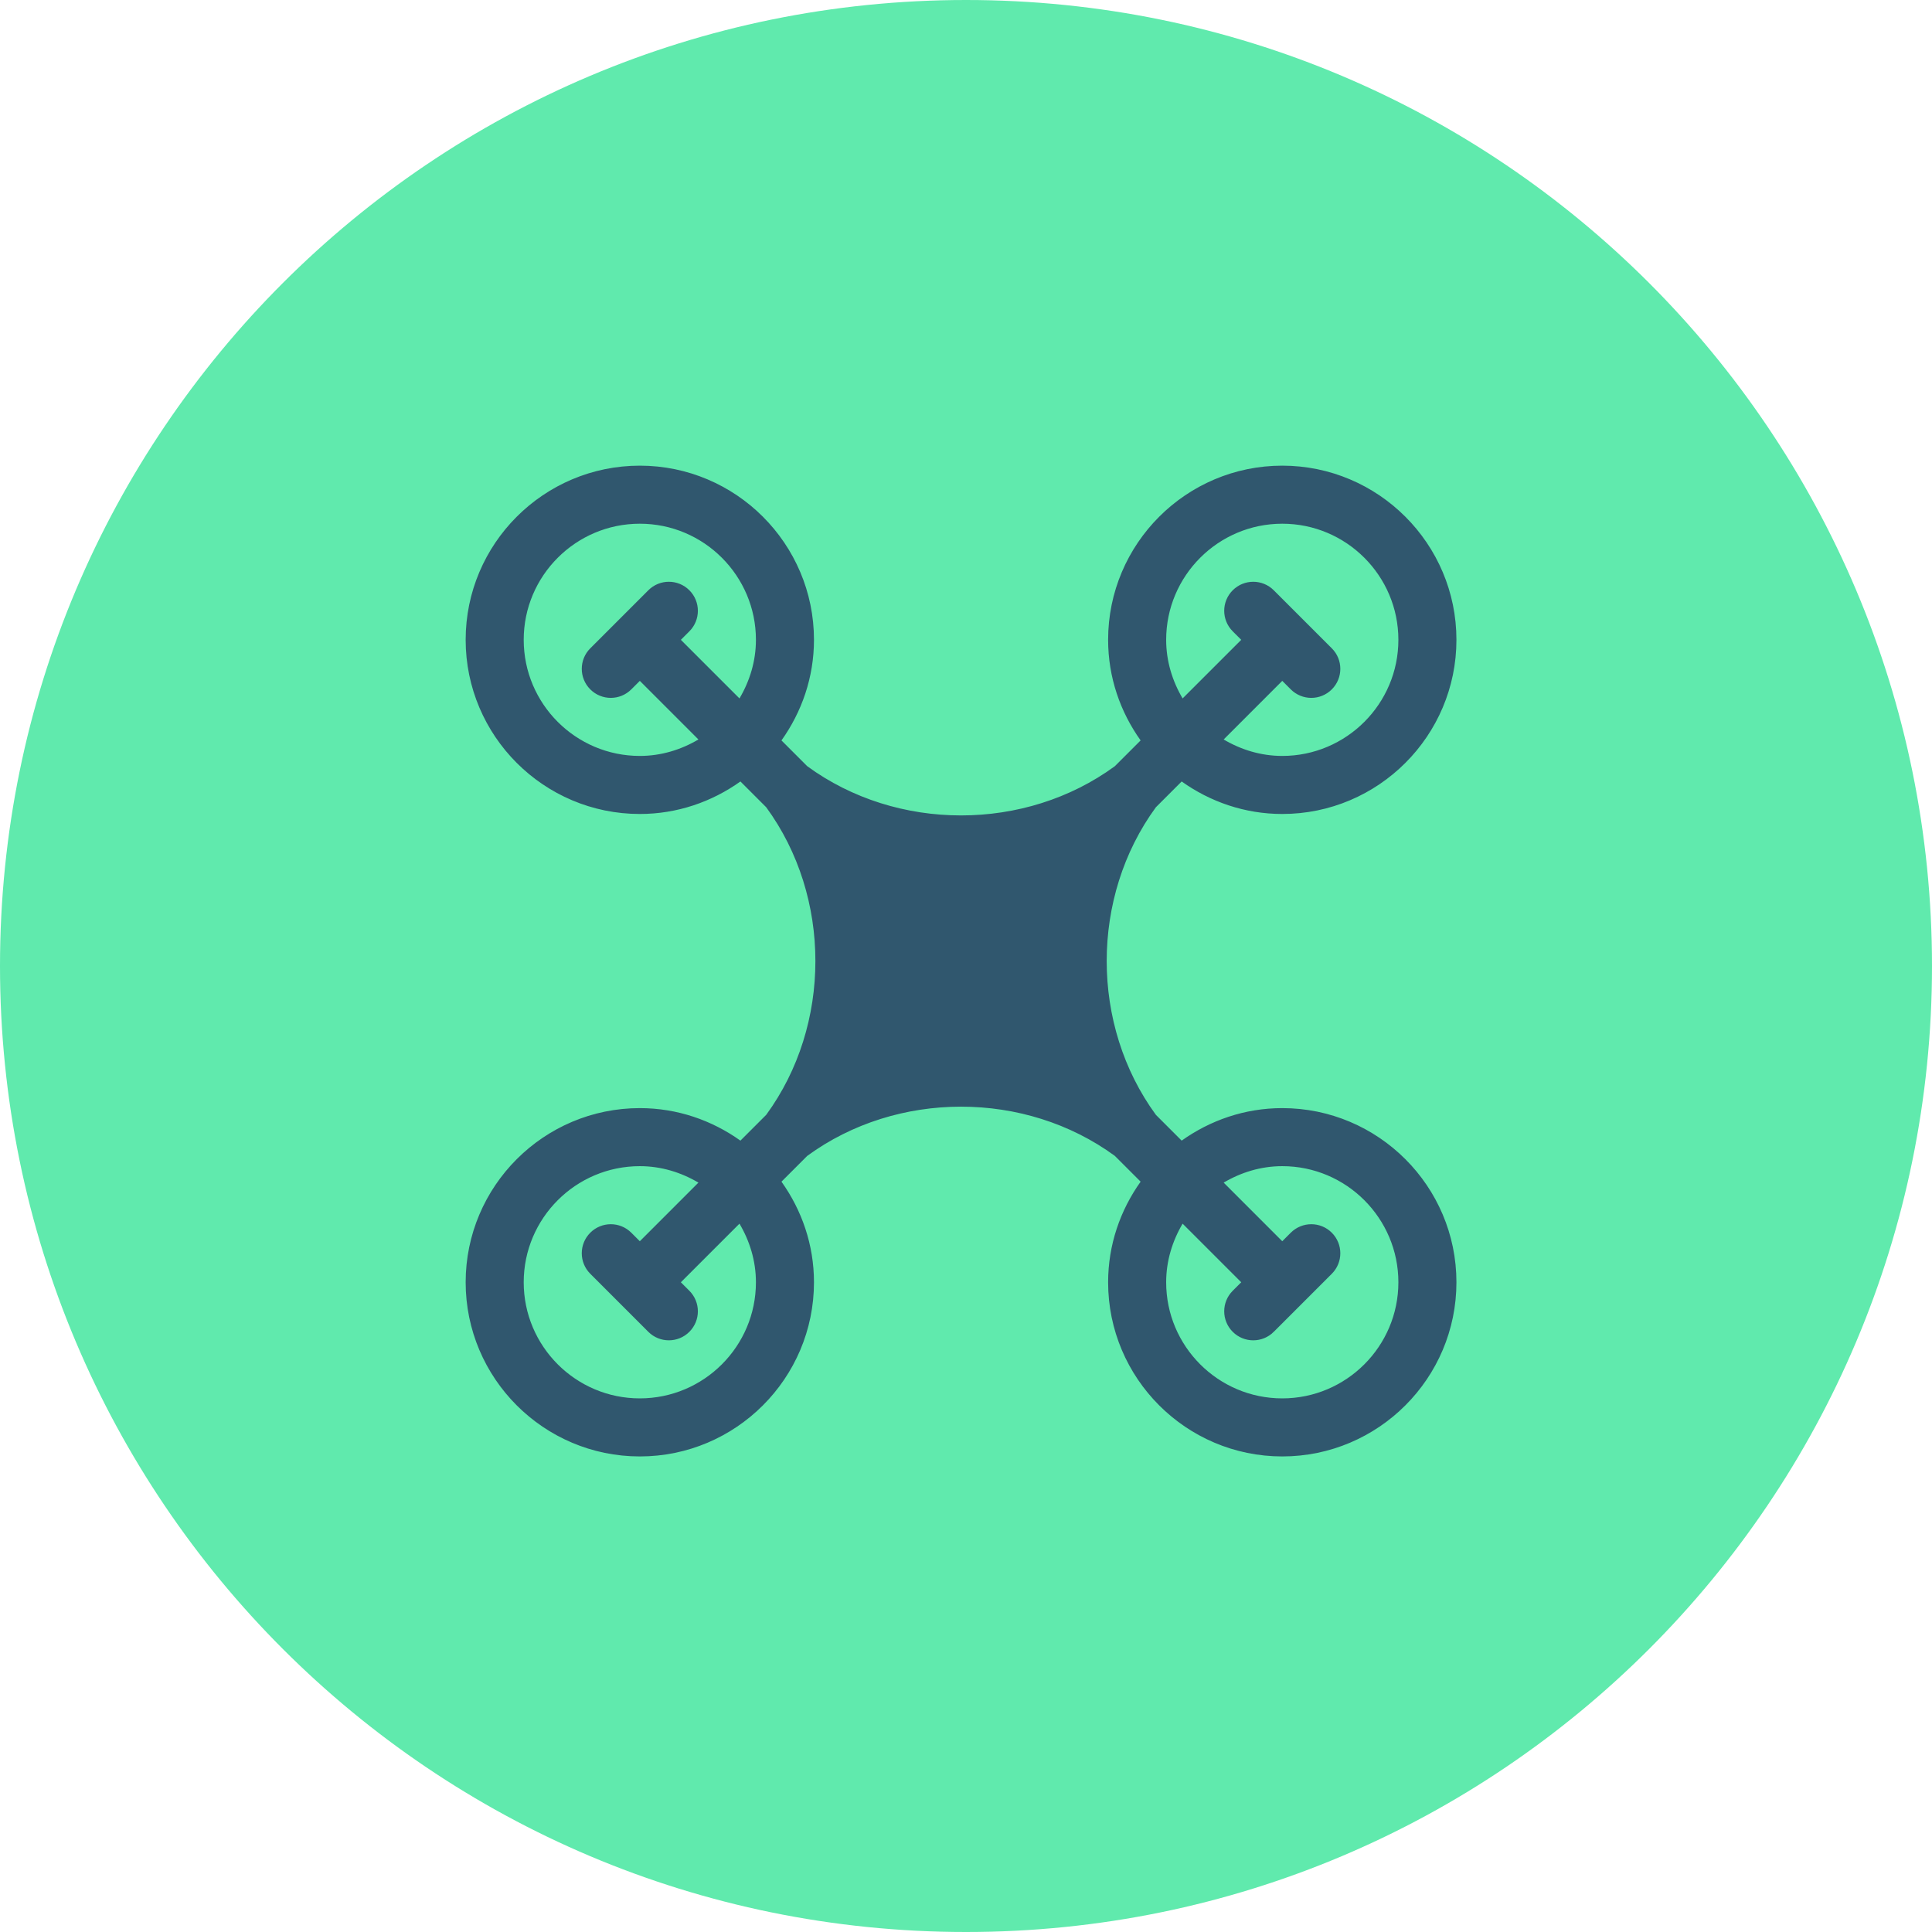
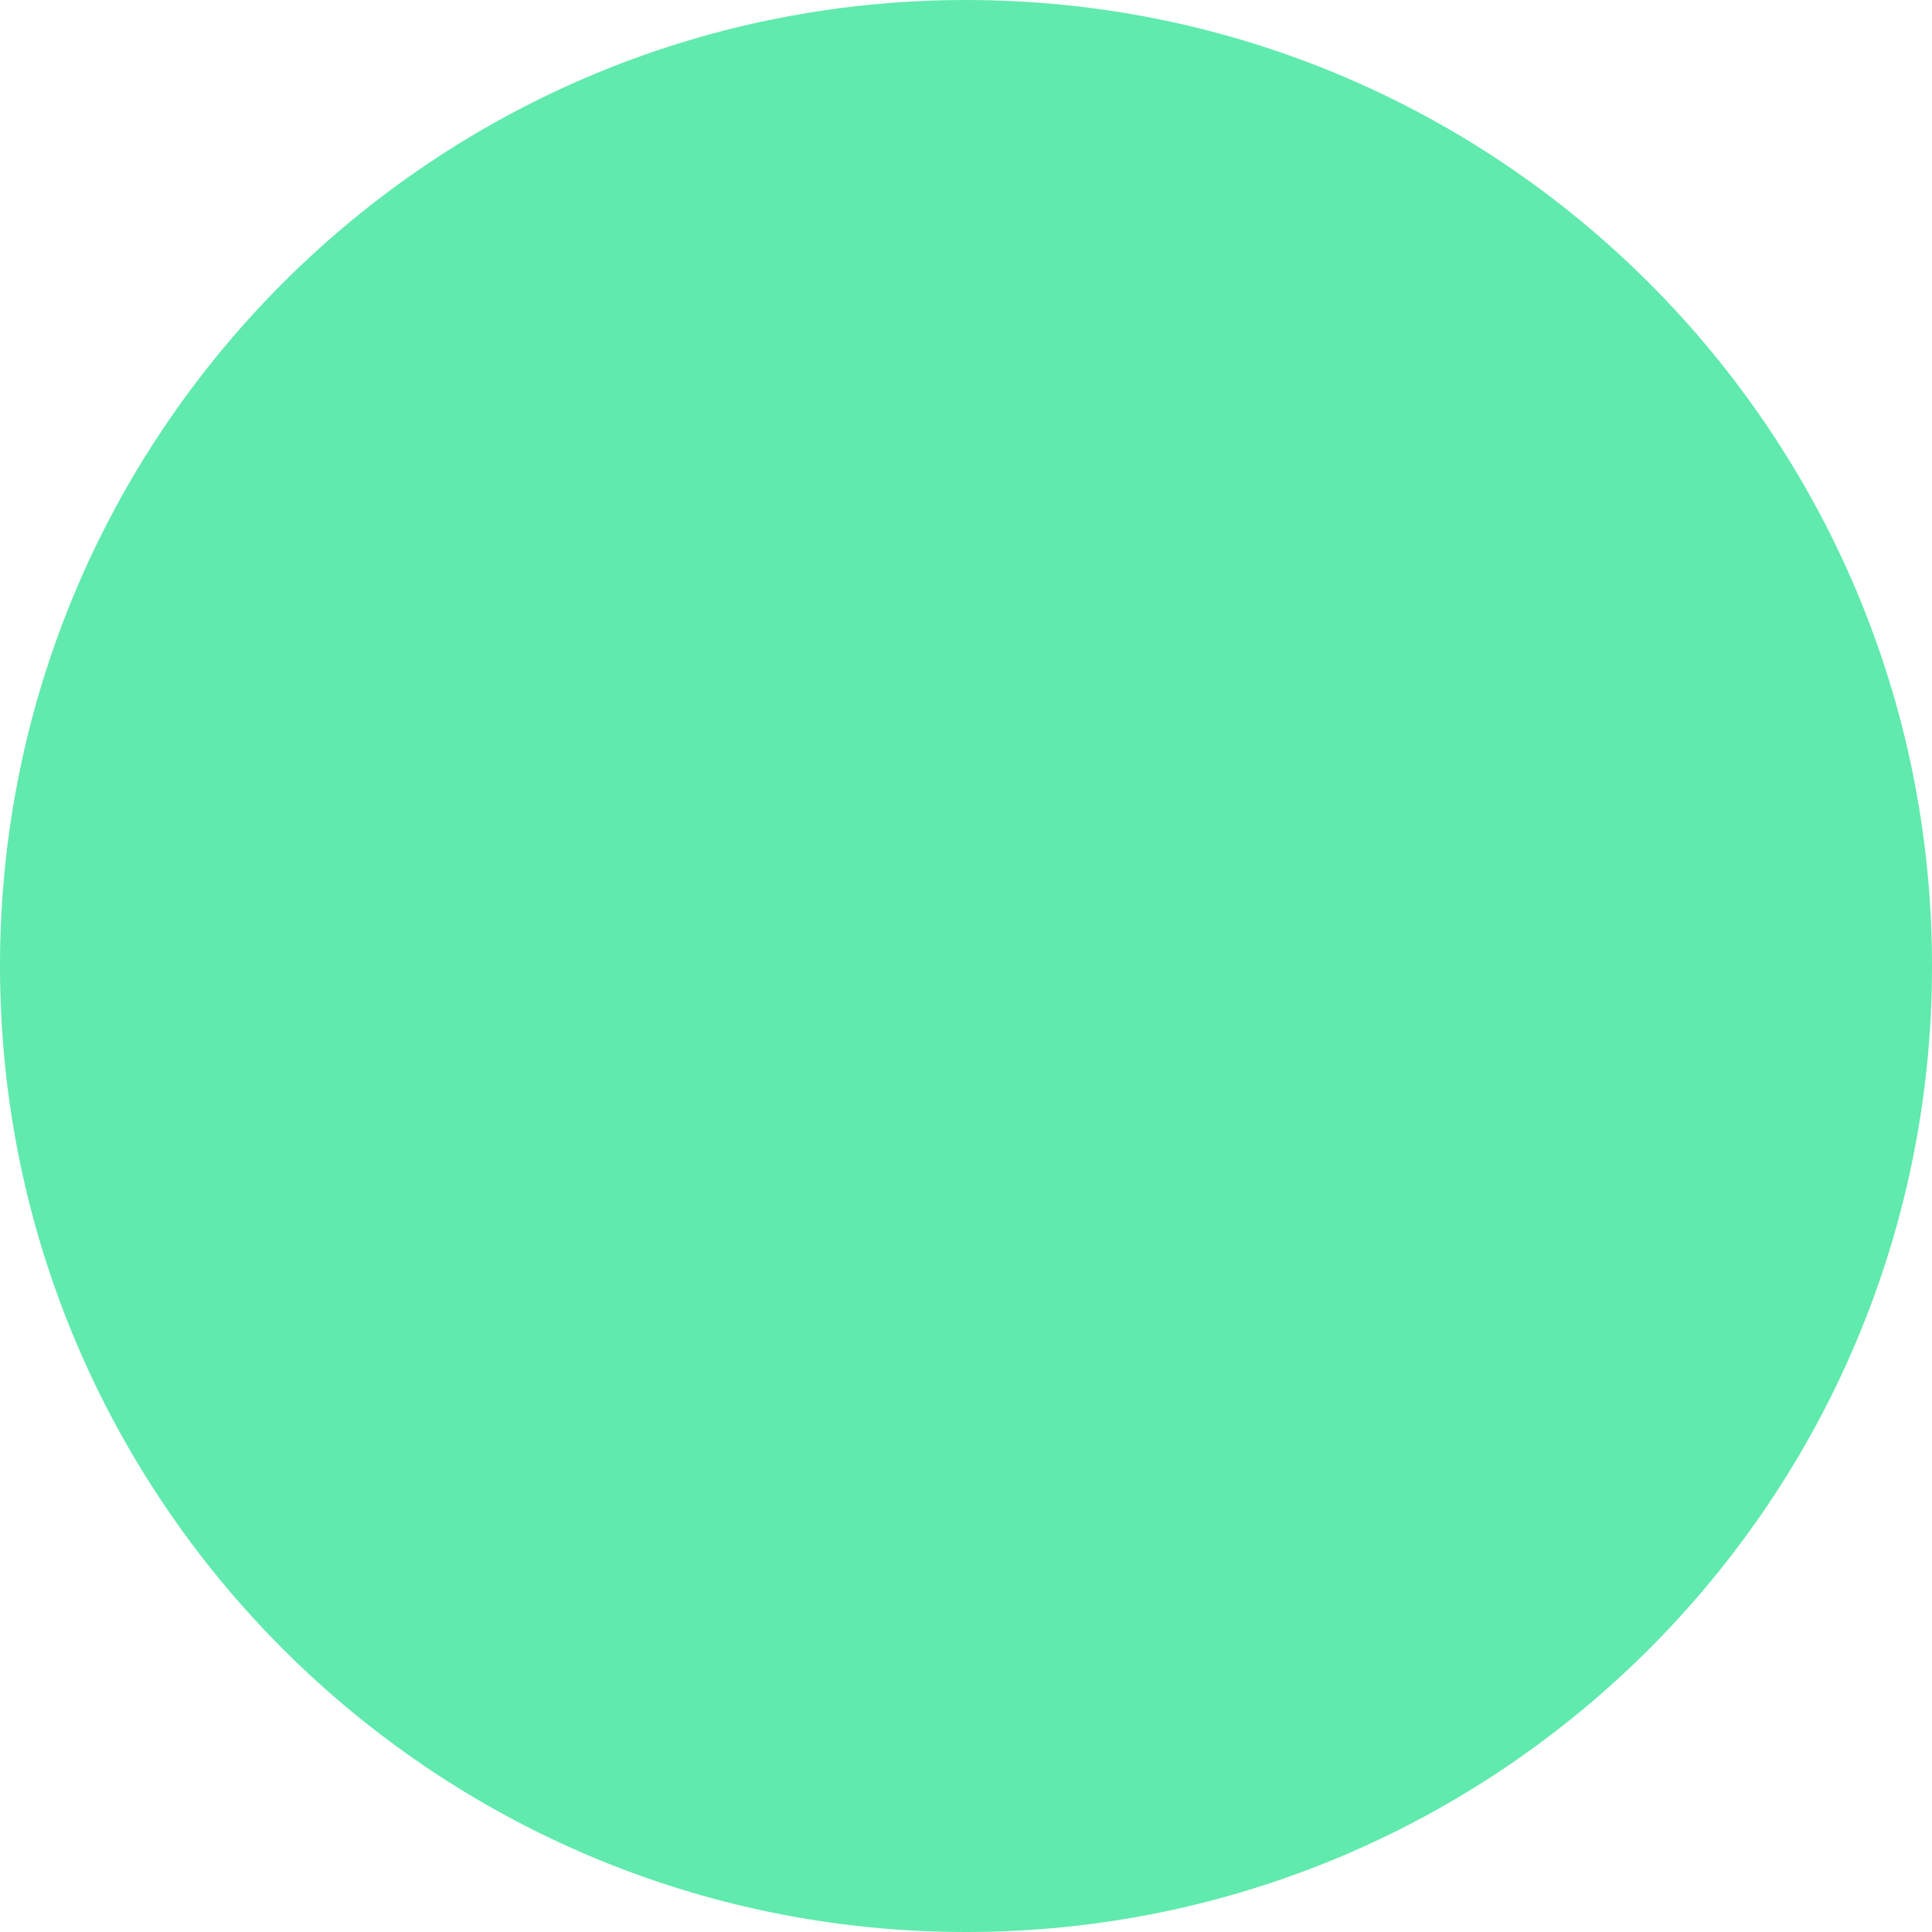
<svg xmlns="http://www.w3.org/2000/svg" width="195" height="195" viewBox="0 0 195 195" fill="none">
  <path d="M97.5 195C151.348 195 195 151.348 195 97.5C195 43.652 151.348 0 97.5 0C43.652 0 0 43.652 0 97.5C0 151.348 43.652 195 97.5 195Z" fill="#60EAAD" />
-   <path d="M118.914 115.478L119.213 115.777L119.558 115.532C122.352 113.54 125.742 112.344 129.422 112.344C138.839 112.344 146.5 120.005 146.5 129.422C146.5 138.839 138.839 146.5 129.422 146.5C120.005 146.5 112.344 138.839 112.344 129.422C112.344 125.742 113.54 122.352 115.532 119.558L115.777 119.213L115.478 118.914L112.875 116.311L112.848 116.283L112.817 116.261C103.589 109.51 90.411 109.51 81.183 116.261L81.152 116.283L81.125 116.311L78.522 118.914L78.223 119.213L78.468 119.558C80.46 122.352 81.656 125.742 81.656 129.422C81.656 138.839 73.995 146.5 64.578 146.5C55.161 146.5 47.5 138.839 47.5 129.422C47.5 120.005 55.161 112.344 64.578 112.344C68.257 112.344 71.648 113.54 74.442 115.532L74.787 115.777L75.086 115.478L77.689 112.875L77.716 112.848L77.739 112.817C84.486 103.592 84.486 90.407 77.739 81.183L77.716 81.152L77.689 81.125L75.086 78.522L74.787 78.223L74.442 78.468C71.648 80.46 68.257 81.656 64.578 81.656C55.161 81.656 47.5 73.995 47.5 64.578C47.5 55.161 55.161 47.5 64.578 47.5C73.995 47.5 81.656 55.161 81.656 64.578C81.656 68.257 80.46 71.648 78.468 74.442L78.223 74.787L78.522 75.086L81.125 77.689L81.152 77.716L81.183 77.739C90.411 84.49 103.589 84.49 112.817 77.739L112.848 77.716L112.875 77.689L115.478 75.086L115.777 74.787L115.532 74.442C113.54 71.648 112.344 68.257 112.344 64.578C112.344 55.161 120.005 47.5 129.422 47.5C138.839 47.5 146.5 55.161 146.5 64.578C146.5 73.995 138.839 81.656 129.422 81.656C125.742 81.656 122.352 80.46 119.558 78.468L119.213 78.223L118.914 78.522L116.311 81.125L116.284 81.152L116.261 81.183C109.514 90.408 109.514 103.593 116.261 112.817L116.284 112.848L116.311 112.875L118.914 115.478ZM123.153 74.283L122.696 74.739L123.252 75.067C125.062 76.136 127.156 76.797 129.422 76.797C136.161 76.797 141.641 71.317 141.641 64.578C141.641 57.839 136.161 52.359 129.422 52.359C122.683 52.359 117.203 57.839 117.203 64.578C117.203 66.844 117.864 68.938 118.933 70.748L119.261 71.304L119.717 70.847L125.633 64.932L125.986 64.578L125.633 64.225L124.774 63.366C123.825 62.417 123.825 60.88 124.774 59.931C125.724 58.982 127.261 58.982 128.21 59.931L134.069 65.79C135.019 66.739 135.019 68.277 134.069 69.226C133.12 70.175 131.583 70.175 130.634 69.226L129.775 68.367L129.422 68.014L129.068 68.367L123.153 74.283ZM74.283 70.847L74.739 71.304L75.067 70.748C76.136 68.938 76.797 66.844 76.797 64.578C76.797 57.839 71.317 52.359 64.578 52.359C57.839 52.359 52.359 57.839 52.359 64.578C52.359 71.317 57.839 76.797 64.578 76.797C66.844 76.797 68.938 76.136 70.748 75.067L71.304 74.739L70.847 74.283L64.932 68.367L64.578 68.014L64.225 68.367L63.366 69.225C62.417 70.175 60.88 70.175 59.931 69.225C58.982 68.276 58.982 66.739 59.931 65.79L65.79 59.931C66.739 58.981 68.277 58.981 69.226 59.931C70.175 60.88 70.175 62.417 69.226 63.366L68.367 64.225L68.014 64.578L68.367 64.932L74.283 70.847ZM70.847 119.717L71.304 119.261L70.748 118.933C68.938 117.864 66.844 117.203 64.578 117.203C57.839 117.203 52.359 122.683 52.359 129.422C52.359 136.161 57.839 141.641 64.578 141.641C71.317 141.641 76.797 136.161 76.797 129.422C76.797 127.156 76.136 125.063 75.067 123.252L74.739 122.696L74.283 123.153L68.367 129.068L68.014 129.422L68.367 129.775L69.225 130.634C70.175 131.583 70.175 133.12 69.225 134.069C68.276 135.018 66.739 135.018 65.79 134.069L59.931 128.21C58.981 127.261 58.981 125.723 59.931 124.774C60.88 123.825 62.417 123.825 63.366 124.774L64.225 125.633L64.578 125.986L64.932 125.633L70.847 119.717ZM119.717 123.153L119.261 122.696L118.933 123.252C117.864 125.062 117.203 127.156 117.203 129.422C117.203 136.161 122.683 141.641 129.422 141.641C136.161 141.641 141.641 136.161 141.641 129.422C141.641 122.683 136.161 117.203 129.422 117.203C127.156 117.203 125.063 117.864 123.252 118.933L122.696 119.261L123.153 119.717L129.068 125.633L129.422 125.986L129.775 125.633L130.633 124.774C131.583 123.825 133.12 123.825 134.069 124.774C135.018 125.724 135.018 127.261 134.069 128.21L128.21 134.069L128.21 134.07C127.735 134.544 127.114 134.781 126.492 134.781C125.87 134.781 125.249 134.544 124.774 134.069C123.825 133.12 123.825 131.583 124.774 130.634L125.633 129.775L125.986 129.422L125.633 129.068L119.717 123.153Z" fill="#30576E" stroke="#30576E" />
</svg>